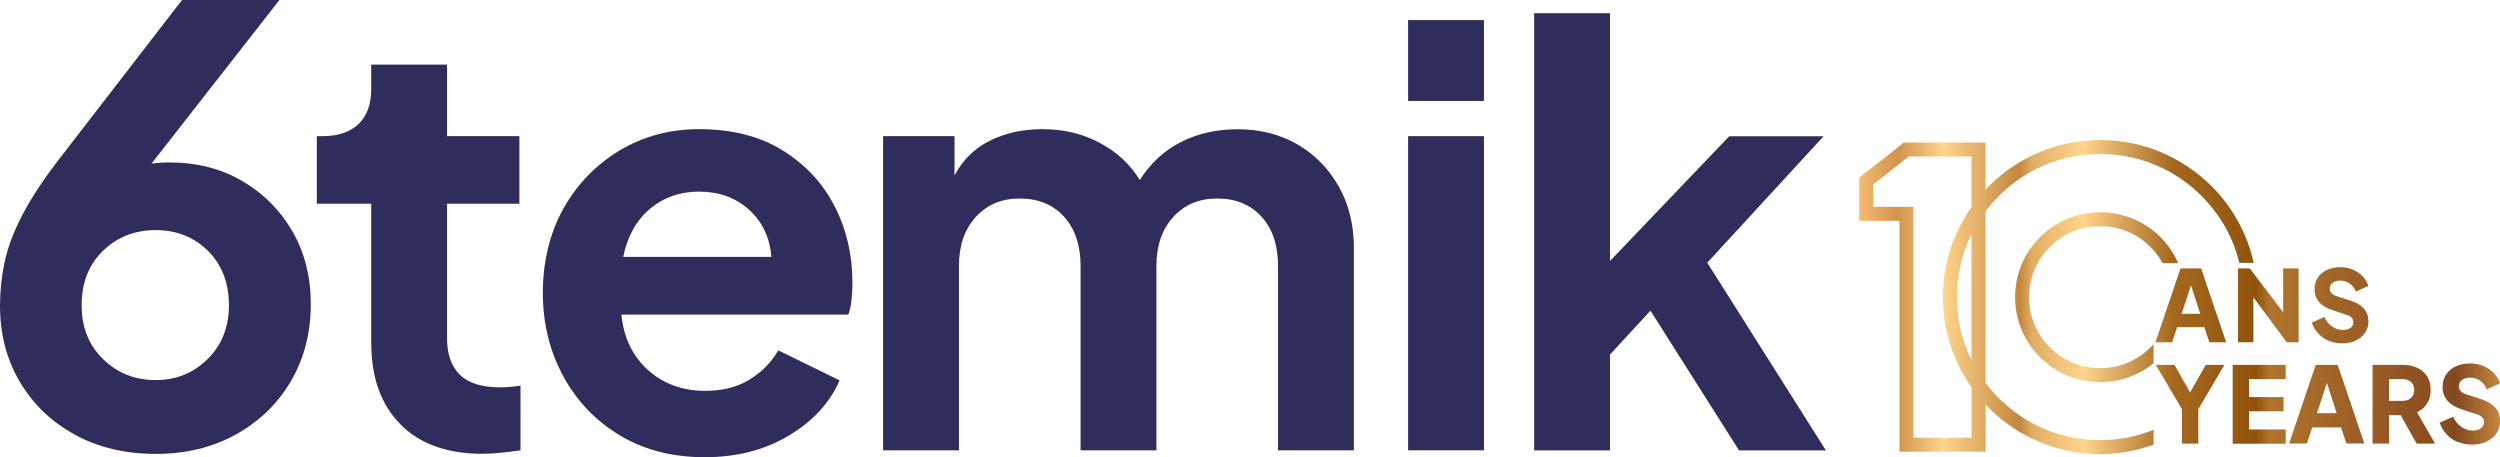
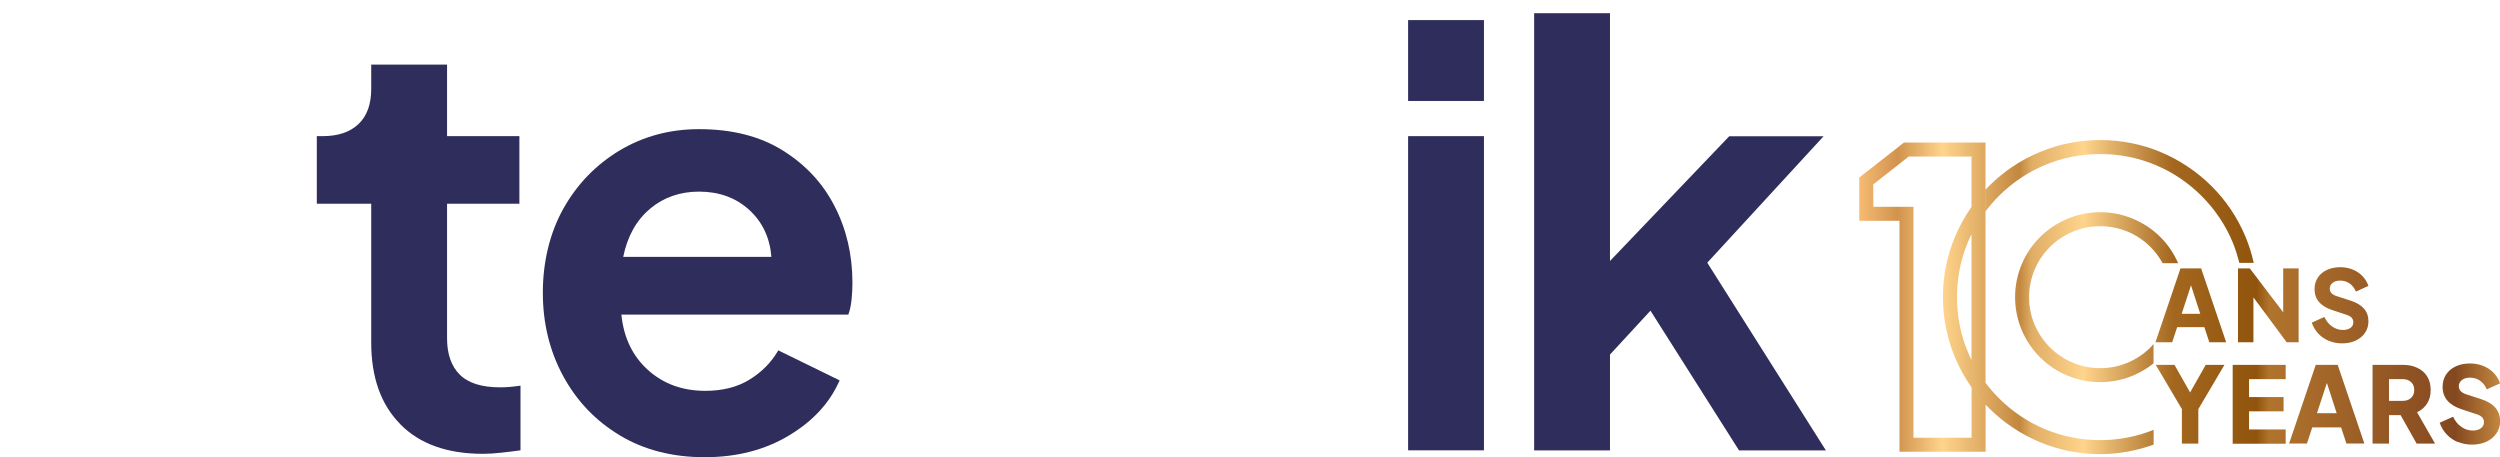
<svg xmlns="http://www.w3.org/2000/svg" width="164" height="30" viewBox="0 0 164 30" fill="none">
  <g clip-path="url(#clip0_1_25)">
-     <path d="M4.91 28.512C3.372 27.672 2.169 26.518 1.301 25.049C0.434 23.58 0 21.915 0 20.052C0 19.108 0.099 18.164 0.296 17.22C0.493 16.275 0.868 15.266 1.42 14.19C1.972 13.115 2.747 11.921 3.746 10.61L11.942 0H18.331L9.938 10.734C10.306 10.682 10.7 10.656 11.121 10.656C12.909 10.656 14.499 11.062 15.893 11.875C17.286 12.688 18.384 13.79 19.186 15.18C19.987 16.57 20.388 18.157 20.388 19.941C20.388 21.829 19.954 23.515 19.087 24.997C18.219 26.479 17.017 27.646 15.479 28.498C13.941 29.351 12.186 29.777 10.214 29.777C8.242 29.777 6.448 29.357 4.91 28.518V28.512ZM13.618 23.554C14.552 22.636 15.018 21.456 15.018 20.013C15.018 18.57 14.558 17.357 13.638 16.453C12.718 15.547 11.574 15.095 10.207 15.095C8.84 15.095 7.69 15.547 6.757 16.453C5.823 17.357 5.357 18.544 5.357 20.013C5.357 21.482 5.823 22.636 6.757 23.554C7.69 24.472 8.84 24.931 10.207 24.931C11.574 24.931 12.685 24.472 13.618 23.554Z" fill="#2E2D5B" />
    <path d="M26.271 27.836C24.989 26.551 24.352 24.754 24.352 22.459V13.364H20.783V8.931H21.164C22.176 8.931 22.958 8.669 23.517 8.138C24.076 7.607 24.352 6.839 24.352 5.83V4.236H29.327V8.931H34.072V13.364H29.327V22.19C29.327 23.226 29.603 24.02 30.162 24.577C30.72 25.134 31.608 25.41 32.817 25.41C33.225 25.41 33.665 25.37 34.145 25.298V29.541C33.79 29.593 33.382 29.639 32.929 29.692C32.475 29.744 32.055 29.77 31.674 29.77C29.347 29.77 27.539 29.128 26.264 27.836H26.271Z" fill="#2E2D5B" />
    <path d="M40.658 28.557C39.061 27.6 37.825 26.295 36.938 24.656C36.051 23.016 35.61 21.193 35.61 19.2C35.61 17.207 36.057 15.292 36.958 13.685C37.858 12.079 39.087 10.813 40.639 9.875C42.196 8.944 43.938 8.472 45.857 8.472C48.006 8.472 49.834 8.931 51.326 9.856C52.818 10.78 53.961 11.993 54.743 13.515C55.526 15.03 55.92 16.708 55.92 18.551C55.92 18.931 55.9 19.305 55.861 19.672C55.821 20.039 55.755 20.361 55.65 20.636H40.763C40.914 22.151 41.499 23.364 42.512 24.275C43.524 25.187 44.779 25.639 46.271 25.639C47.408 25.639 48.381 25.39 49.176 24.898C49.972 24.407 50.603 23.77 51.056 22.984L55.078 24.951C54.448 26.413 53.337 27.62 51.753 28.57C50.169 29.521 48.328 29.993 46.225 29.993C44.122 29.993 42.236 29.515 40.645 28.551L40.658 28.557ZM42.65 13.692C41.749 14.439 41.164 15.489 40.882 16.852H50.603C50.504 15.587 50.011 14.557 49.144 13.764C48.269 12.97 47.172 12.57 45.857 12.57C44.615 12.57 43.544 12.944 42.65 13.685V13.692Z" fill="#2E2D5B" />
-     <path d="M57.944 8.931H62.617V11.508C63.15 10.498 63.919 9.738 64.931 9.233C65.943 8.728 67.093 8.472 68.388 8.472C69.781 8.472 71.037 8.774 72.167 9.384C73.291 9.987 74.159 10.8 74.77 11.81C75.48 10.695 76.387 9.862 77.485 9.311C78.589 8.754 79.818 8.479 81.185 8.479C82.651 8.479 83.959 8.807 85.096 9.462C86.233 10.118 87.14 11.036 87.81 12.21C88.481 13.384 88.816 14.741 88.816 16.282V29.541H83.84V17.456C83.84 16.092 83.479 15.01 82.756 14.216C82.033 13.423 81.067 13.023 79.851 13.023C78.635 13.023 77.701 13.43 76.965 14.236C76.229 15.043 75.861 16.118 75.861 17.456V29.541H70.886V17.456C70.886 16.092 70.524 15.01 69.801 14.216C69.078 13.423 68.112 13.023 66.896 13.023C65.68 13.023 64.747 13.43 64.011 14.236C63.275 15.043 62.907 16.118 62.907 17.456V29.541H57.931V8.931H57.944Z" fill="#2E2D5B" />
    <path d="M92.372 1.318H97.347V6.623H92.372V1.318ZM92.372 8.931H97.347V29.541H92.372V8.931Z" fill="#2E2D5B" />
    <path d="M100.64 0.866H105.615V17.121L113.437 8.938H119.628L111.997 17.233L119.779 29.547H114.081L108.271 20.38L105.615 23.259V29.547H100.64V0.866Z" fill="#2E2D5B" />
    <path d="M141.272 22.564V23.836C140.864 24.164 140.404 24.439 139.911 24.643C139.254 24.918 138.531 25.069 137.775 25.069C137.019 25.069 136.296 24.918 135.639 24.643C134.949 24.361 134.338 23.948 133.825 23.436C133.312 22.925 132.898 22.308 132.616 21.626C132.34 20.964 132.189 20.249 132.189 19.495C132.189 18.741 132.34 18.02 132.616 17.364C132.898 16.675 133.312 16.066 133.825 15.554C134.338 15.043 134.956 14.63 135.639 14.348C136.303 14.072 137.019 13.921 137.775 13.921C138.531 13.921 139.254 14.072 139.911 14.348C140.601 14.63 141.213 15.043 141.725 15.554C142.212 16.039 142.606 16.623 142.889 17.266H141.87C141.653 16.879 141.39 16.518 141.075 16.203C140.641 15.771 140.128 15.423 139.563 15.193C139.017 14.97 138.413 14.839 137.775 14.839C137.138 14.839 136.533 14.964 135.987 15.193C135.422 15.43 134.903 15.777 134.476 16.203C134.042 16.636 133.694 17.148 133.464 17.712C133.24 18.256 133.109 18.859 133.109 19.495C133.109 20.131 133.234 20.734 133.464 21.279C133.7 21.843 134.049 22.361 134.476 22.787C134.91 23.22 135.422 23.567 135.987 23.797C136.533 24.026 137.138 24.151 137.775 24.151C138.413 24.151 139.017 24.026 139.563 23.797C140.128 23.561 140.647 23.213 141.075 22.787C141.147 22.715 141.206 22.643 141.272 22.57V22.564ZM130.256 13.856C130.526 13.502 130.815 13.167 131.13 12.852C131.998 11.987 133.036 11.285 134.18 10.813C135.284 10.354 136.5 10.105 137.775 10.105C139.05 10.105 140.266 10.354 141.37 10.813C142.521 11.285 143.553 11.987 144.42 12.852C145.288 13.718 145.991 14.754 146.464 15.895C146.642 16.328 146.78 16.78 146.898 17.246H147.845C147.713 16.662 147.542 16.092 147.312 15.547C146.786 14.282 146.024 13.148 145.071 12.203C144.118 11.259 142.981 10.492 141.719 9.967C140.503 9.462 139.169 9.187 137.775 9.187C136.382 9.187 135.048 9.462 133.832 9.967C132.563 10.492 131.426 11.252 130.48 12.203C130.407 12.275 130.328 12.354 130.256 12.433V13.856ZM137.775 28.872C136.5 28.872 135.284 28.623 134.18 28.164C133.03 27.692 131.998 26.99 131.13 26.125C130.815 25.81 130.526 25.475 130.256 25.121C129.901 24.656 129.592 24.157 129.336 23.626C129.244 23.443 129.165 23.259 129.086 23.075C128.626 21.974 128.376 20.761 128.376 19.488C128.376 18.216 128.626 17.003 129.086 15.902C129.165 15.718 129.251 15.534 129.336 15.351V13.561C128.902 14.177 128.534 14.846 128.238 15.554C127.732 16.767 127.456 18.098 127.456 19.488C127.456 20.879 127.732 22.21 128.238 23.423C128.534 24.131 128.902 24.8 129.336 25.416C129.619 25.81 129.928 26.19 130.256 26.544C130.328 26.623 130.401 26.695 130.48 26.774C131.433 27.725 132.57 28.485 133.832 29.01C135.048 29.515 136.382 29.79 137.775 29.79C139.004 29.79 140.181 29.561 141.278 29.167V28.197C140.201 28.63 139.017 28.872 137.775 28.872ZM129.336 25.416V28.715H125.524V13.567H122.888V12.092L125.215 10.269H129.329V23.633C129.592 24.157 129.901 24.656 130.25 25.121V13.862V12.439V9.351H124.899L124.775 9.449L124.643 9.554L121.968 11.646V14.485H124.604V29.633H130.256V26.544C129.921 26.19 129.619 25.816 129.336 25.416ZM143.053 17.607H144.394L146.037 22.453H144.933L144.604 21.462H142.823L142.494 22.453H141.397L143.04 17.607H143.053ZM144.335 20.584L143.73 18.715L143.119 20.584H144.335ZM146.813 17.607H147.588L149.777 20.485V17.607H150.789V22.453H150.007L147.825 19.508V22.453H146.813V17.607ZM152.774 22.361C152.504 22.249 152.274 22.092 152.084 21.889C151.893 21.685 151.749 21.443 151.65 21.167L152.478 20.793C152.603 21.056 152.767 21.266 152.984 21.416C153.201 21.567 153.438 21.646 153.701 21.646C153.904 21.646 154.069 21.6 154.194 21.508C154.319 21.416 154.378 21.292 154.378 21.134C154.378 20.912 154.233 20.747 153.95 20.656L152.997 20.341C152.222 20.085 151.834 19.626 151.834 18.971C151.834 18.682 151.906 18.433 152.044 18.216C152.182 18 152.386 17.829 152.636 17.712C152.892 17.593 153.181 17.528 153.51 17.528C153.95 17.528 154.332 17.639 154.667 17.856C155.002 18.072 155.232 18.374 155.37 18.754L154.549 19.128C154.457 18.905 154.319 18.728 154.141 18.597C153.957 18.472 153.747 18.407 153.517 18.407C153.313 18.407 153.149 18.453 153.024 18.551C152.899 18.649 152.833 18.774 152.833 18.931C152.833 19.161 152.978 19.325 153.273 19.423L154.207 19.725C154.982 19.974 155.37 20.426 155.37 21.075C155.37 21.357 155.298 21.607 155.147 21.829C155.002 22.046 154.798 22.216 154.535 22.341C154.279 22.466 153.977 22.525 153.635 22.525C153.333 22.525 153.043 22.472 152.781 22.361H152.774ZM143.139 26.846L141.416 23.934H142.646L143.671 25.744L144.696 23.934H145.925L144.21 26.839V29.102H143.132V26.852L143.139 26.846ZM146.464 23.934H149.941V24.872H147.536V26.046H149.803V26.984H147.536V28.171H149.941V29.108H146.464V23.948V23.934ZM151.92 23.934H153.352L155.101 29.095H153.924L153.576 28.039H151.683L151.335 29.095H150.165L151.913 23.934H151.92ZM153.287 27.108L152.643 25.121L151.992 27.108H153.293H153.287ZM155.64 23.934H157.618C157.973 23.934 158.288 23.993 158.564 24.125C158.84 24.249 159.057 24.433 159.215 24.682C159.373 24.925 159.452 25.233 159.452 25.587C159.452 25.941 159.373 26.236 159.209 26.485C159.044 26.734 158.827 26.918 158.558 27.043L159.741 29.102H158.532L157.48 27.233H156.718V29.102H155.64V23.941V23.934ZM157.625 26.295C157.855 26.295 158.032 26.23 158.17 26.098C158.308 25.967 158.374 25.797 158.374 25.587C158.374 25.377 158.308 25.193 158.17 25.069C158.032 24.938 157.855 24.872 157.625 24.872H156.718V26.295H157.625ZM161.24 29.003C160.957 28.885 160.707 28.721 160.503 28.498C160.3 28.282 160.142 28.026 160.043 27.731L160.924 27.338C161.055 27.62 161.233 27.843 161.463 28C161.693 28.164 161.943 28.243 162.225 28.243C162.442 28.243 162.62 28.19 162.751 28.092C162.883 27.993 162.948 27.862 162.948 27.692C162.948 27.449 162.797 27.279 162.488 27.18L161.476 26.846C160.648 26.57 160.234 26.085 160.234 25.384C160.234 25.075 160.306 24.813 160.457 24.577C160.609 24.341 160.819 24.164 161.088 24.039C161.358 23.908 161.673 23.843 162.022 23.843C162.488 23.843 162.902 23.961 163.257 24.19C163.612 24.426 163.862 24.741 164.007 25.148L163.132 25.541C163.034 25.298 162.889 25.115 162.692 24.977C162.495 24.839 162.278 24.774 162.028 24.774C161.811 24.774 161.634 24.826 161.502 24.931C161.371 25.036 161.299 25.167 161.299 25.338C161.299 25.58 161.456 25.757 161.772 25.862L162.764 26.184C163.592 26.453 164.007 26.931 164.007 27.626C164.007 27.928 163.928 28.19 163.77 28.426C163.612 28.662 163.395 28.839 163.119 28.971C162.843 29.102 162.521 29.167 162.16 29.167C161.838 29.167 161.529 29.108 161.246 28.99L161.24 29.003Z" fill="url(#paint0_linear_1_25)" />
  </g>
  <defs>
    <linearGradient id="paint0_linear_1_25" x1="121.968" y1="19.488" x2="164" y2="19.488" gradientUnits="userSpaceOnUse">
      <stop stop-color="#F6BA72" />
      <stop offset="0.06" stop-color="#D1934D" />
      <stop offset="0.13" stop-color="#FFD48C" />
      <stop offset="0.25" stop-color="#C3873F" />
      <stop offset="0.27" stop-color="#E1AE66" />
      <stop offset="0.35" stop-color="#FFD48C" />
      <stop offset="0.49" stop-color="#A3671F" />
      <stop offset="0.62" stop-color="#90540C" />
      <stop offset="0.64" stop-color="#B1742D" />
      <stop offset="0.93" stop-color="#844820" />
      <stop offset="1" stop-color="#C3873F" />
    </linearGradient>
    <clipPath id="clip0_1_25">
      <rect width="164" height="30" fill="white" />
    </clipPath>
  </defs>
</svg>